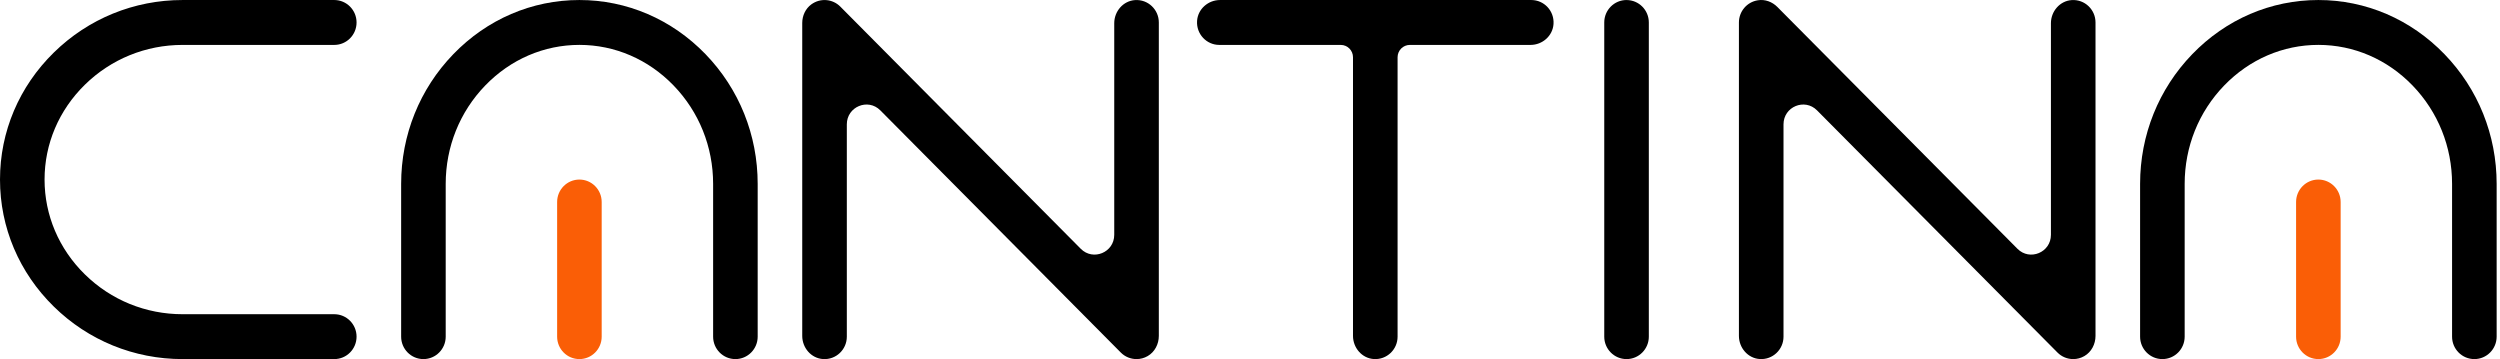
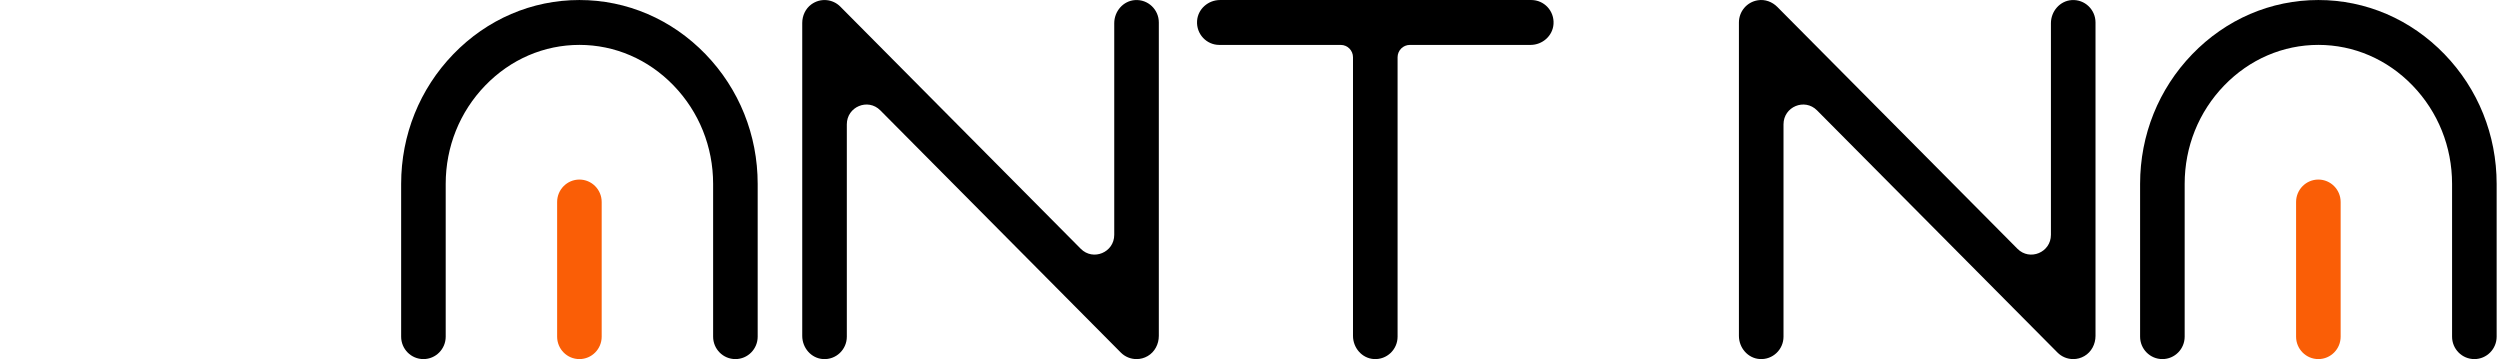
<svg xmlns="http://www.w3.org/2000/svg" width="181" height="26" viewBox="0 0 181 26" fill="none">
  <g clip-path="url(#clip0_11750_2085)">
-     <path d="M6.147 6.132C8.042 4.276 10.553 3.252 13.217 3.252H24.202C25.093 3.252 25.815 2.524 25.815 1.627C25.815 0.73 25.093 0.001 24.202 0.001H13.217C9.707 0.001 6.397 1.352 3.897 3.804C1.384 6.266 0 9.533 0 13C0 16.467 1.384 19.734 3.897 22.197C6.397 24.649 9.709 25.998 13.217 25.998H24.202C25.093 25.998 25.815 25.271 25.815 24.374C25.815 23.477 25.093 22.749 24.202 22.749H13.217C10.553 22.749 8.042 21.727 6.147 19.868C4.264 18.022 3.226 15.583 3.226 13C3.226 10.418 4.263 7.979 6.147 6.132Z" fill="black" />
    <path d="M82.177 0.006C81.32 0.062 80.671 0.817 80.671 1.682C80.671 4.283 80.671 12.332 80.671 17.002C80.671 18.276 79.141 18.912 78.247 18.012L60.838 0.478C60.286 -0.078 59.399 -0.167 58.735 0.321C58.315 0.63 58.082 1.139 58.082 1.665V24.32C58.082 25.185 58.73 25.941 59.589 25.996C60.529 26.057 61.31 25.308 61.31 24.375V9.001C61.31 7.727 62.84 7.089 63.734 7.989L81.145 25.523C81.453 25.834 81.865 25.998 82.286 25.998C82.562 25.998 82.841 25.927 83.095 25.778C83.606 25.482 83.899 24.912 83.899 24.318V1.627C83.899 0.694 83.118 -0.056 82.177 0.006Z" fill="black" />
    <path d="M149.994 0.006C149.137 0.062 148.487 0.817 148.487 1.682C148.487 4.283 148.487 12.332 148.487 17.002C148.487 18.276 146.958 18.912 146.063 18.012L128.679 0.503C128.31 0.131 127.79 -0.064 127.274 0.019C126.461 0.146 125.898 0.841 125.898 1.627V24.318C125.898 25.183 126.546 25.939 127.405 25.995C128.346 26.055 129.126 25.307 129.126 24.374V9.001C129.126 7.727 130.656 7.089 131.551 7.989L148.961 25.523C149.27 25.834 149.682 25.998 150.102 25.998C150.379 25.998 150.658 25.927 150.911 25.778C151.422 25.482 151.715 24.912 151.715 24.318V1.627C151.715 0.694 150.934 -0.056 149.994 0.006Z" fill="black" />
    <path d="M110.864 0.001H88.332C87.473 0.001 86.722 0.653 86.668 1.518C86.607 2.465 87.351 3.252 88.277 3.252H97.07C97.56 3.252 97.957 3.652 97.957 4.145V24.318C97.957 25.183 98.605 25.939 99.464 25.995C100.405 26.055 101.185 25.307 101.185 24.374V4.145C101.185 3.652 101.583 3.252 102.073 3.252H110.811C111.67 3.252 112.42 2.599 112.475 1.734C112.536 0.787 111.792 0.001 110.866 0.001L110.864 0.001Z" fill="black" />
-     <path d="M117.762 0.001C116.871 0.001 116.148 0.728 116.148 1.625V24.374C116.148 25.271 116.871 25.998 117.762 25.998C118.652 25.998 119.375 25.271 119.375 24.374V1.627C119.375 0.73 118.652 0.003 117.762 0.003V0.001Z" fill="black" />
    <path d="M41.95 0.001C38.507 0.001 35.263 1.395 32.818 3.925C30.383 6.443 29.043 9.776 29.043 13.311V24.374C29.043 25.271 29.765 25.998 30.656 25.998C31.547 25.998 32.269 25.271 32.269 24.374V13.311C32.269 10.629 33.284 8.1 35.13 6.191C36.963 4.295 39.385 3.25 41.95 3.25C44.514 3.25 46.936 4.293 48.769 6.191C50.613 8.1 51.63 10.629 51.63 13.311V24.374C51.63 25.271 52.352 25.998 53.243 25.998C54.134 25.998 54.856 25.271 54.856 24.374V13.311C54.856 9.776 53.516 6.443 51.082 3.925C48.636 1.397 45.392 0.001 41.95 0.001Z" fill="black" />
    <path d="M41.949 13C41.058 13 40.336 13.728 40.336 14.625V24.374C40.336 25.271 41.058 25.998 41.949 25.998C42.84 25.998 43.562 25.271 43.562 24.374V14.625C43.562 13.728 42.84 13 41.949 13Z" fill="#FA5E06" />
    <path d="M176.982 3.925C174.537 1.397 171.293 0.001 167.85 0.001C164.407 0.001 161.163 1.395 158.718 3.925C156.283 6.443 154.943 9.776 154.943 13.311V24.374C154.943 25.271 155.666 25.998 156.556 25.998C157.447 25.998 158.17 25.271 158.17 24.374V13.311C158.17 10.629 159.185 8.1 161.03 6.191C162.863 4.295 165.286 3.25 167.85 3.25C170.414 3.25 172.837 4.293 174.67 6.191C176.514 8.1 177.53 10.629 177.53 13.311V24.374C177.53 25.271 178.253 25.998 179.143 25.998C180.034 25.998 180.757 25.271 180.757 24.374V13.311C180.757 9.776 179.417 6.443 176.982 3.925Z" fill="black" />
    <path d="M167.849 13C166.959 13 166.236 13.728 166.236 14.625V24.374C166.236 25.271 166.959 25.998 167.849 25.998C168.74 25.998 169.463 25.271 169.463 24.374V14.625C169.463 13.728 168.74 13 167.849 13Z" fill="#FA5E06" />
  </g>
  <defs>
    <clipPath id="clip0_11750_2085">
      <rect width="180.757" height="26" fill="white" />
    </clipPath>
  </defs>
</svg>